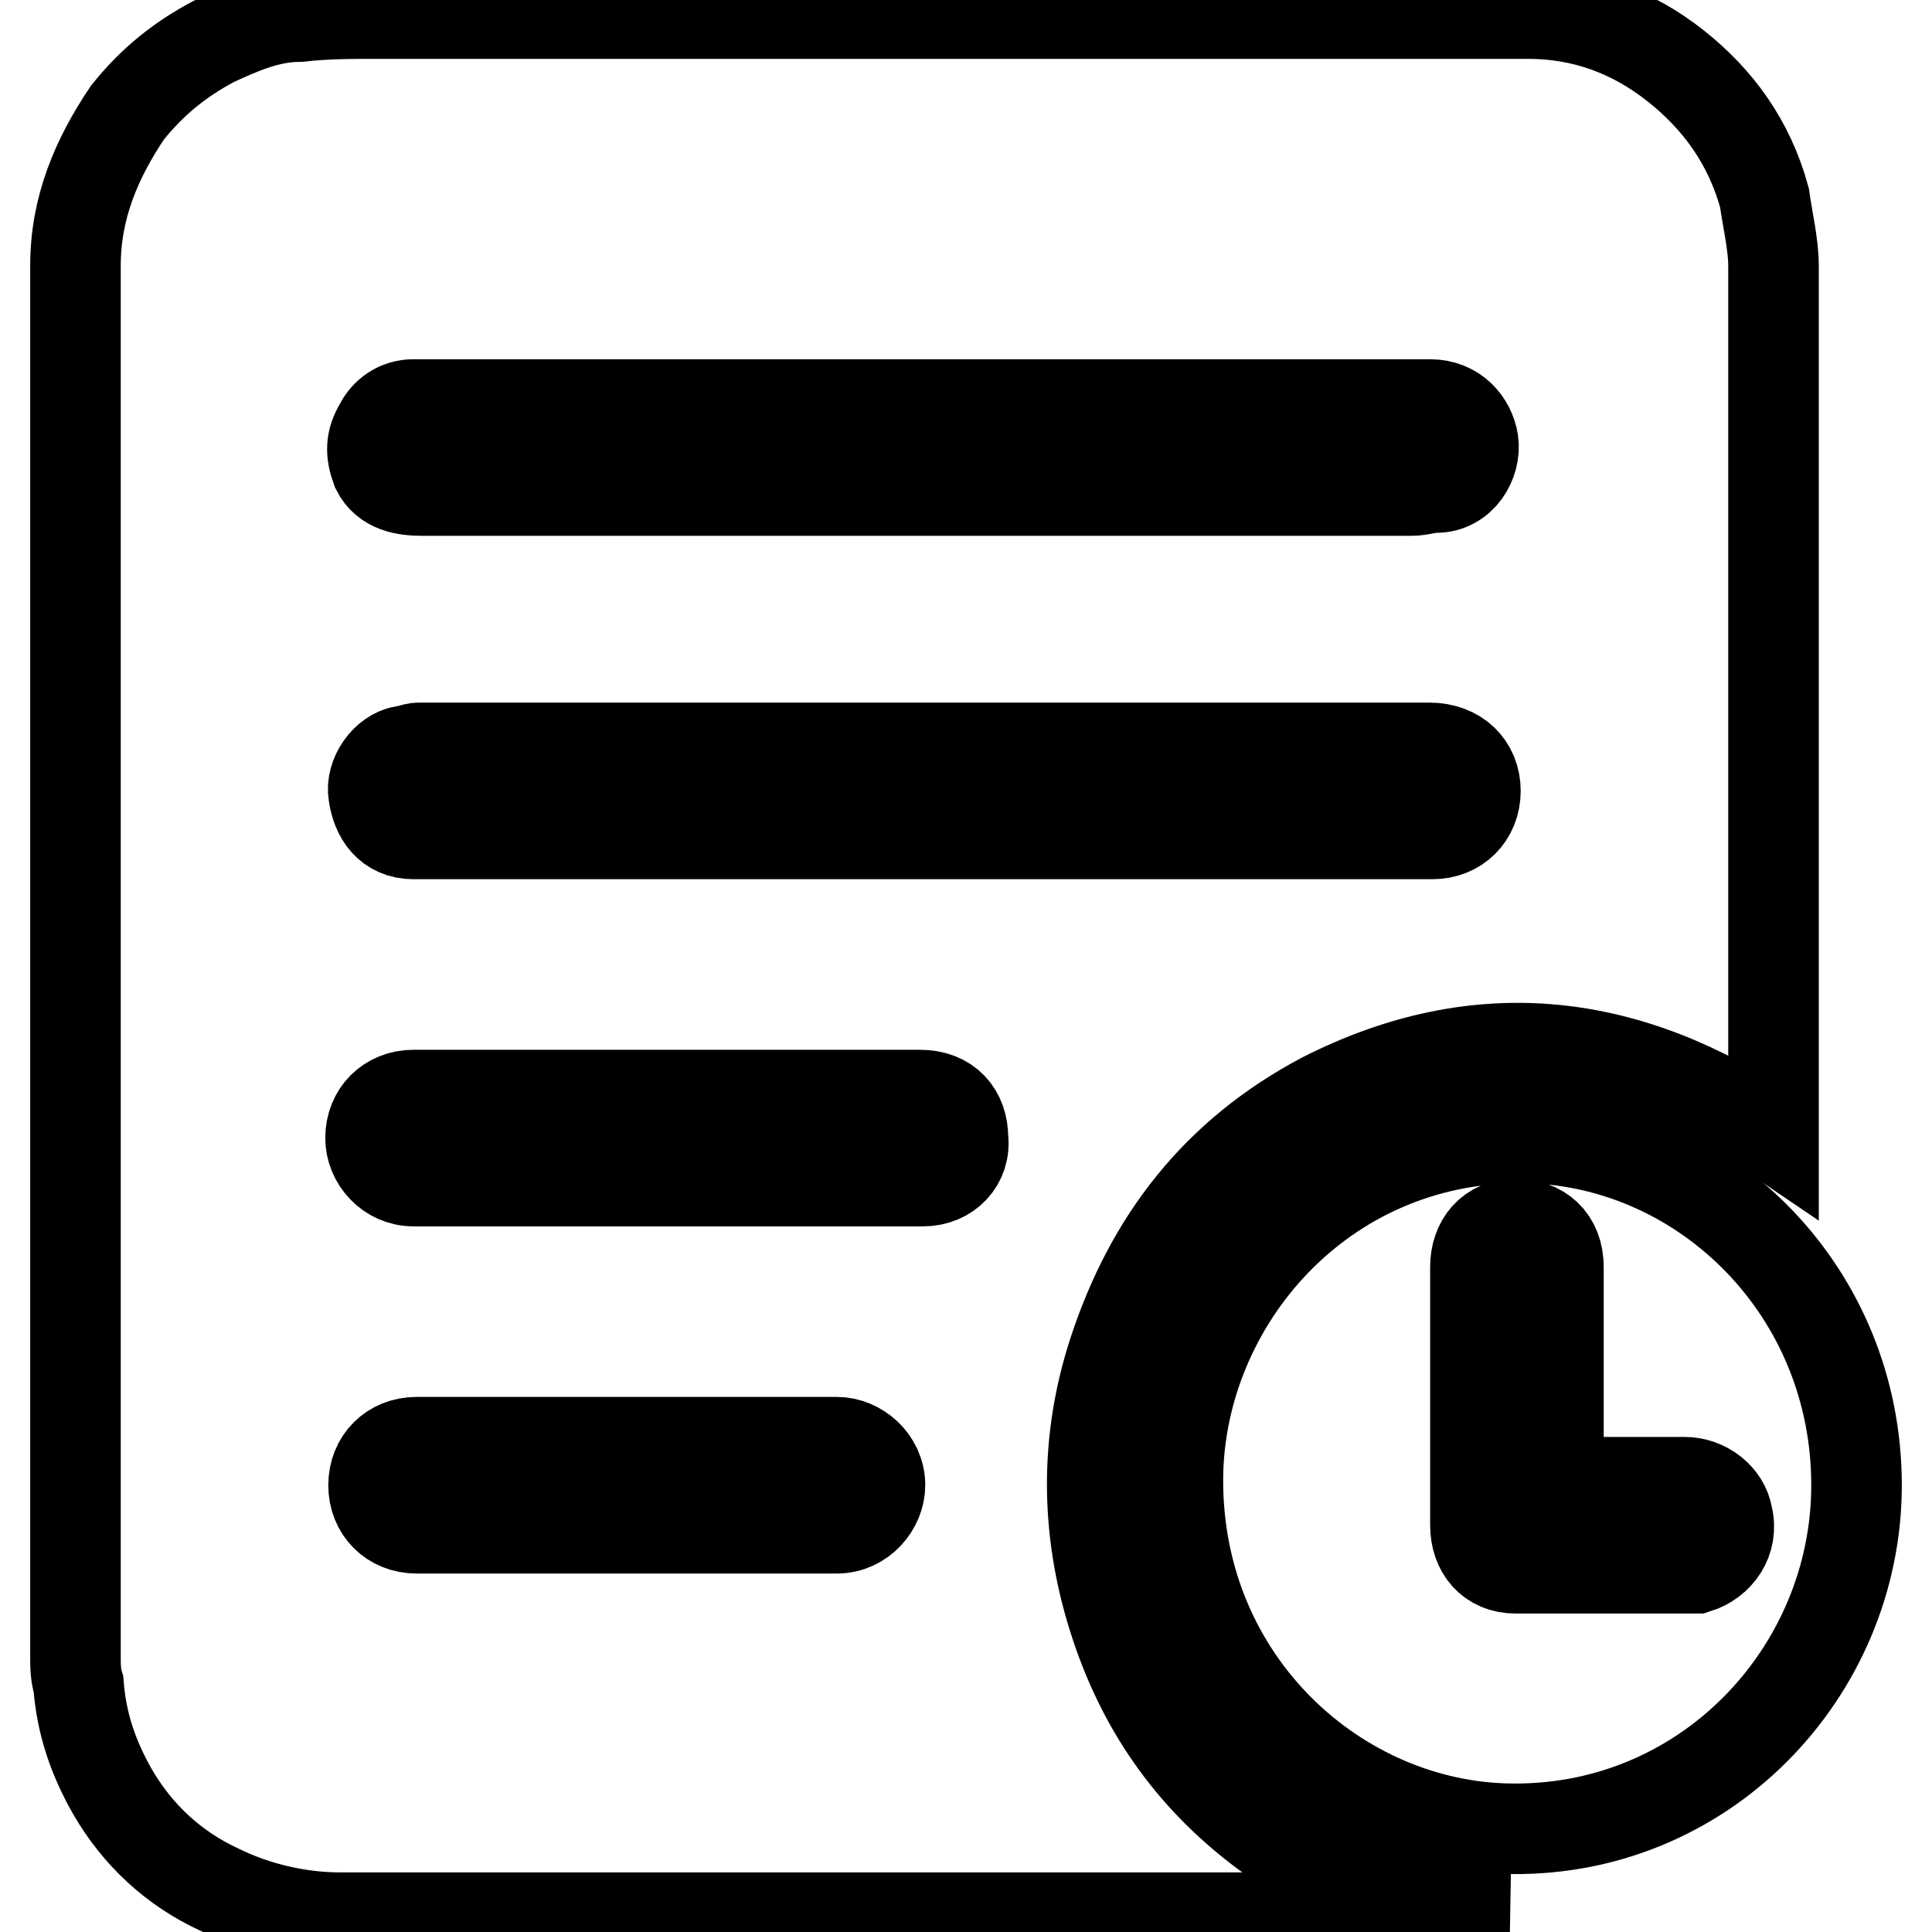
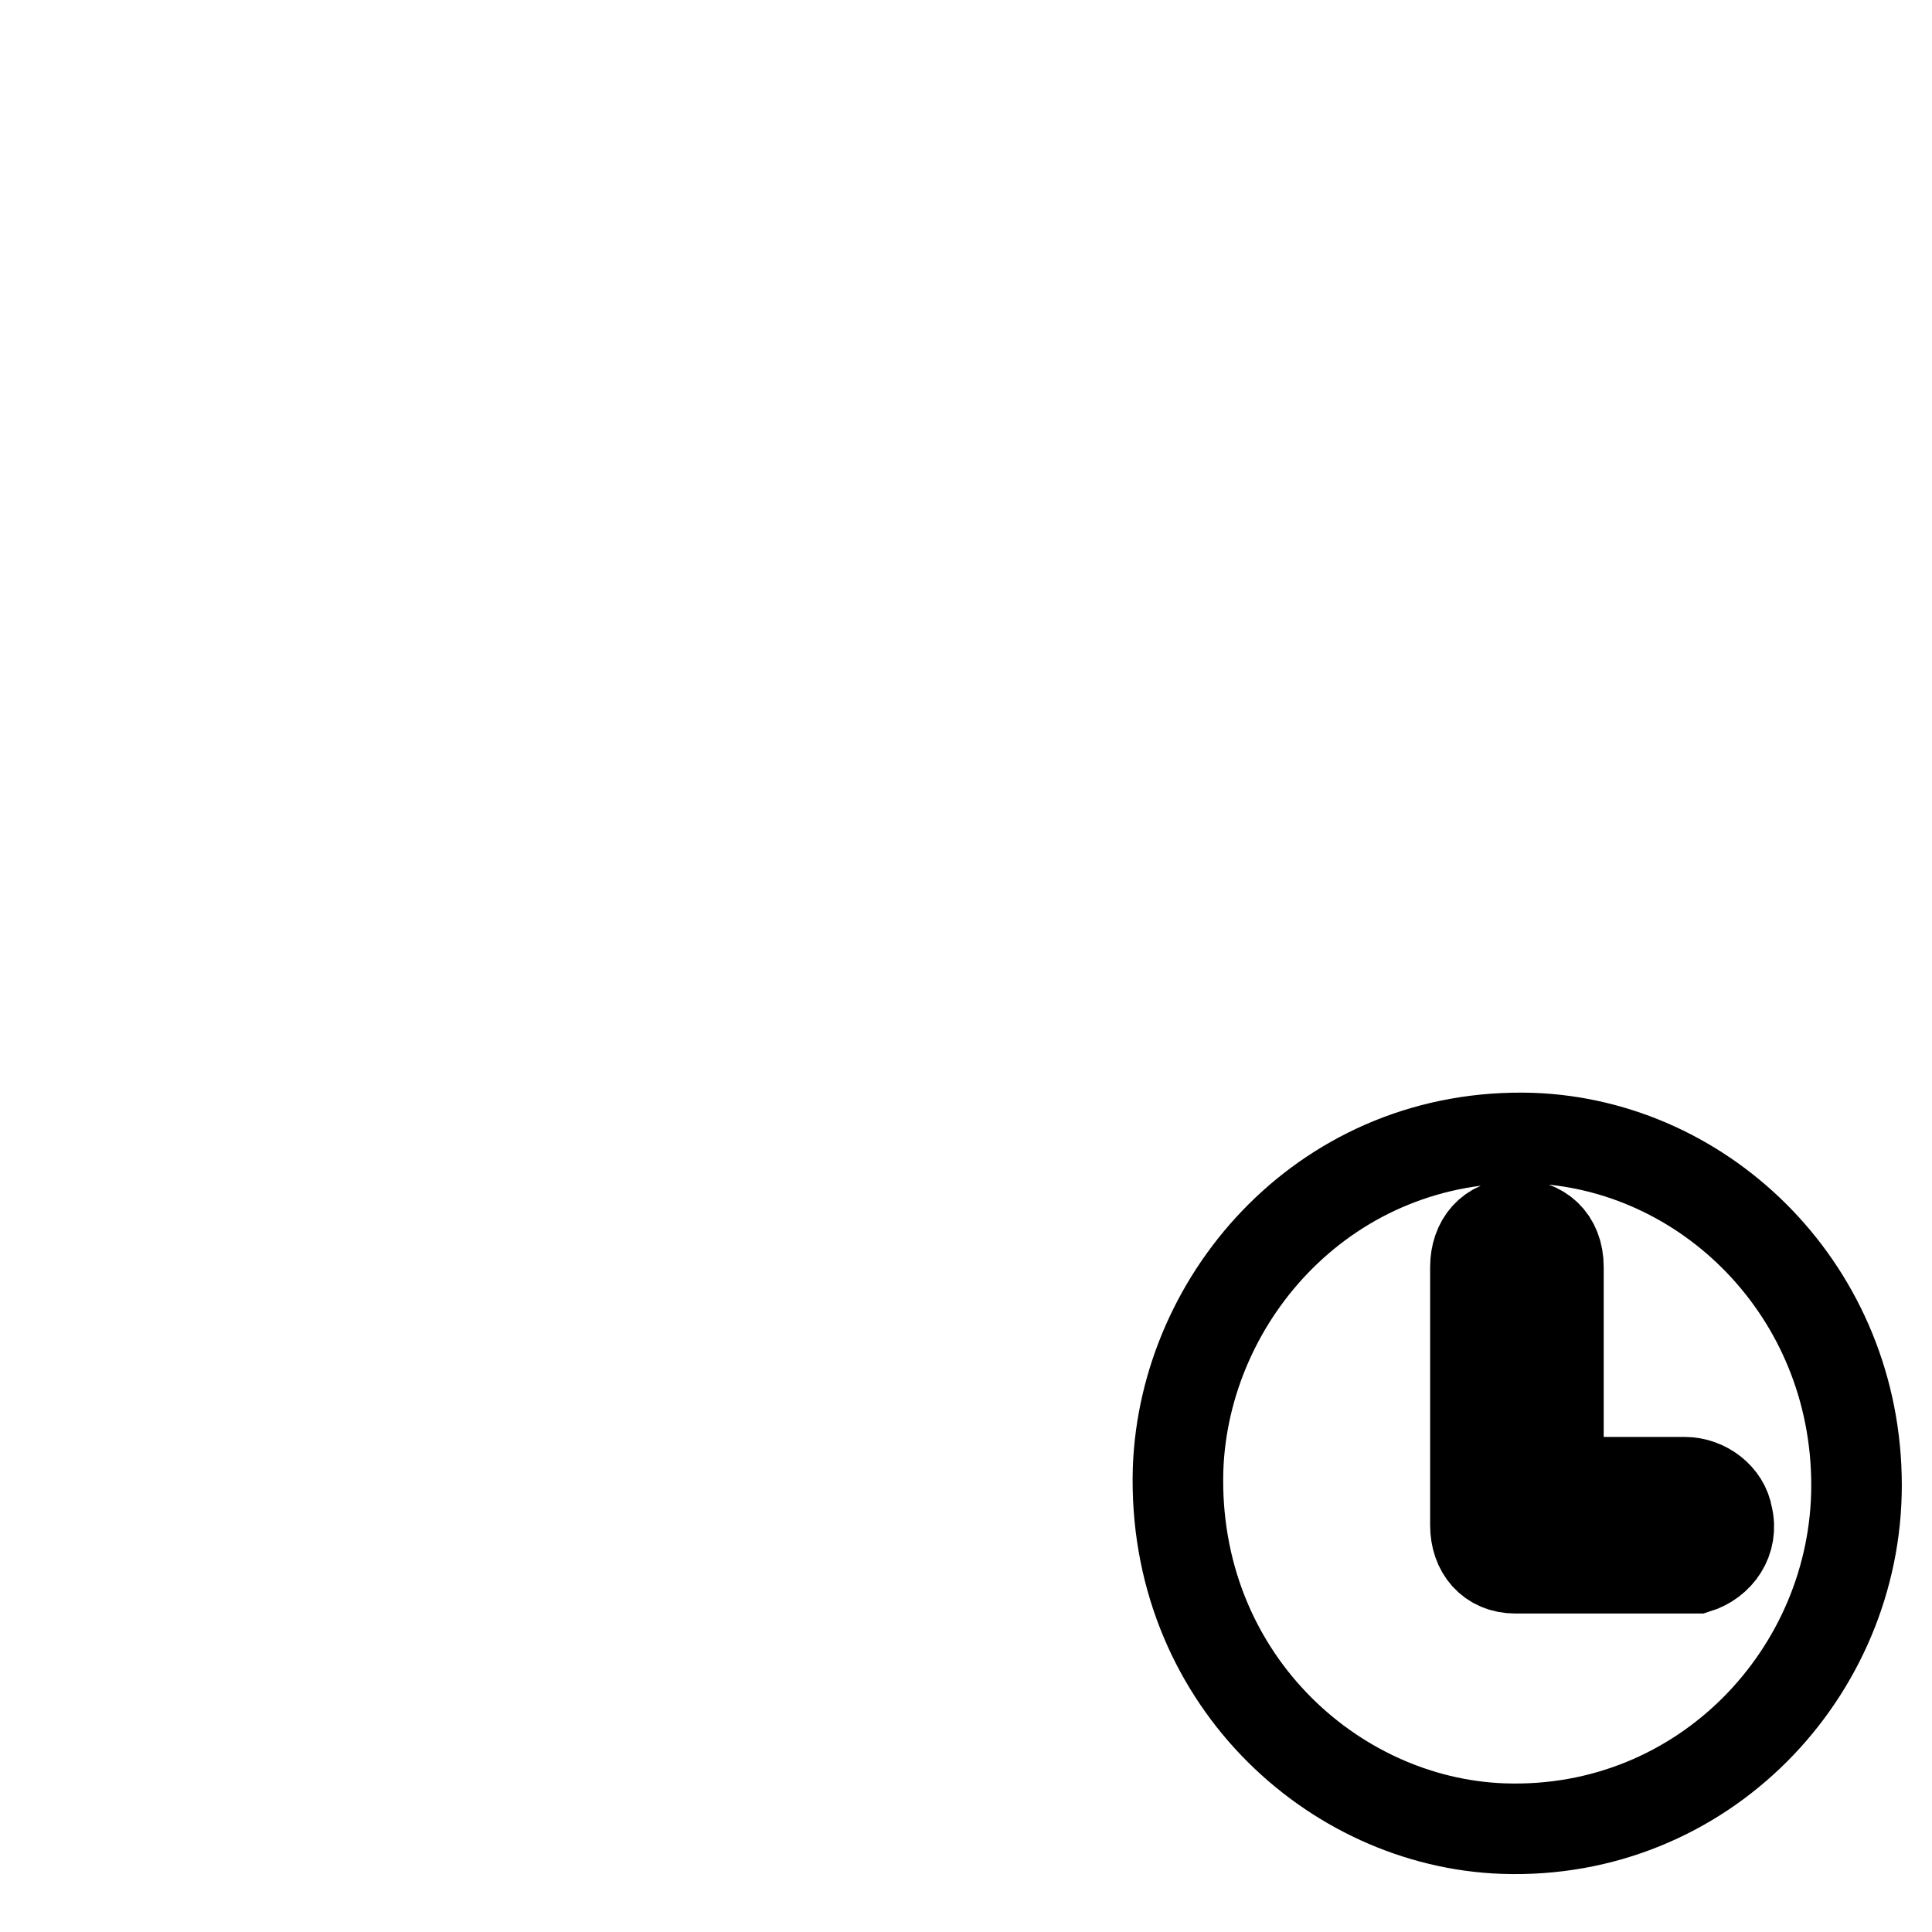
<svg xmlns="http://www.w3.org/2000/svg" version="1.1" x="0px" y="0px" viewBox="0 0 256 256" enable-background="new 0 0 256 256" xml:space="preserve">
  <g>
-     <path stroke-width="12" fill-opacity="0" stroke="#000000" d="M147.5,214.3c-3.7-11.8-3.7-23.6,0-35c4.9-15.1,13.8-26.4,27.7-33.8c20.8-10.6,40.7-8.1,59.8,4.9v-2V35.2 c0-2.8-0.8-6.1-1.2-9c-2-7.3-6.1-13-11.8-17.5c-5.7-4.5-12.2-6.9-19.5-6.9H49.9c-3.3,0-6.9,0-10.2,0.4c-4.1,0-7.7,1.6-11.4,3.3 c-4.5,2.4-8.1,5.3-11.4,9.4C12.8,21,10,27.5,10,35.2v184.3c0,1.2,0,2.4,0.4,3.7c0.4,5.3,2,9.8,4.5,14.2c3.3,5.7,8.1,10.2,14.2,13 c4.9,2.4,10.6,3.7,15.9,3.7h155c-11.8-0.4-22.8-4.1-32.6-11.4C157.7,235.4,151.2,226.1,147.5,214.3L147.5,214.3z M50.3,56.4 c0.8-1.6,2.4-2.8,4.5-2.8h134.7c3.3,0,5.3,2.4,5.7,4.9c0.4,2.8-1.6,6.1-4.9,6.1c-1.2,0-2,0.4-3.3,0.4H56c-2.4,0-4.9-0.4-6.1-2.8 C49.1,60,49.1,58.4,50.3,56.4z M53.5,99.5c0.8,0,1.2-0.4,2-0.4h133.9c3.7,0,6.1,2.4,6.1,5.7c0,3.3-2.4,5.7-5.7,5.7H54.8 c-3.3,0-4.9-2.4-5.3-5.3C49.1,102.8,51.1,99.9,53.5,99.5z M110.9,202.5H55.2c-3.3,0-5.7-2.4-5.7-5.7c0-3.3,2.4-5.7,5.7-5.7h55.7 c2.8,0,5.7,2.4,5.7,5.7C116.6,199.6,114.2,202.5,110.9,202.5z M122.3,156.5H54.8c-3.3,0-5.7-2.8-5.7-5.7c0-3.3,2.4-5.7,5.7-5.7 h67.1c3.7,0,5.7,2.4,5.7,5.7C128,154,125.6,156.5,122.3,156.5z" />
    <path stroke-width="12" fill-opacity="0" stroke="#000000" d="M246,196.8c0-25.6-19.9-45.2-43.1-46c-26.9-0.8-46,20.8-46.8,43.9c-0.8,27.3,20.3,46.8,43.1,47.6 C225.7,243.2,246,221.6,246,196.8z M224.8,207.8h-24c-3.3,0-5.3-2.4-5.3-5.7v-34.2c0-3.3,2-5.7,5.3-5.7c3.3,0,5.7,2,5.7,5.7v28.5 h16.7c2.8,0,5.3,2,5.7,4.5C229.7,204.1,227.7,206.9,224.8,207.8L224.8,207.8z" />
  </g>
</svg>